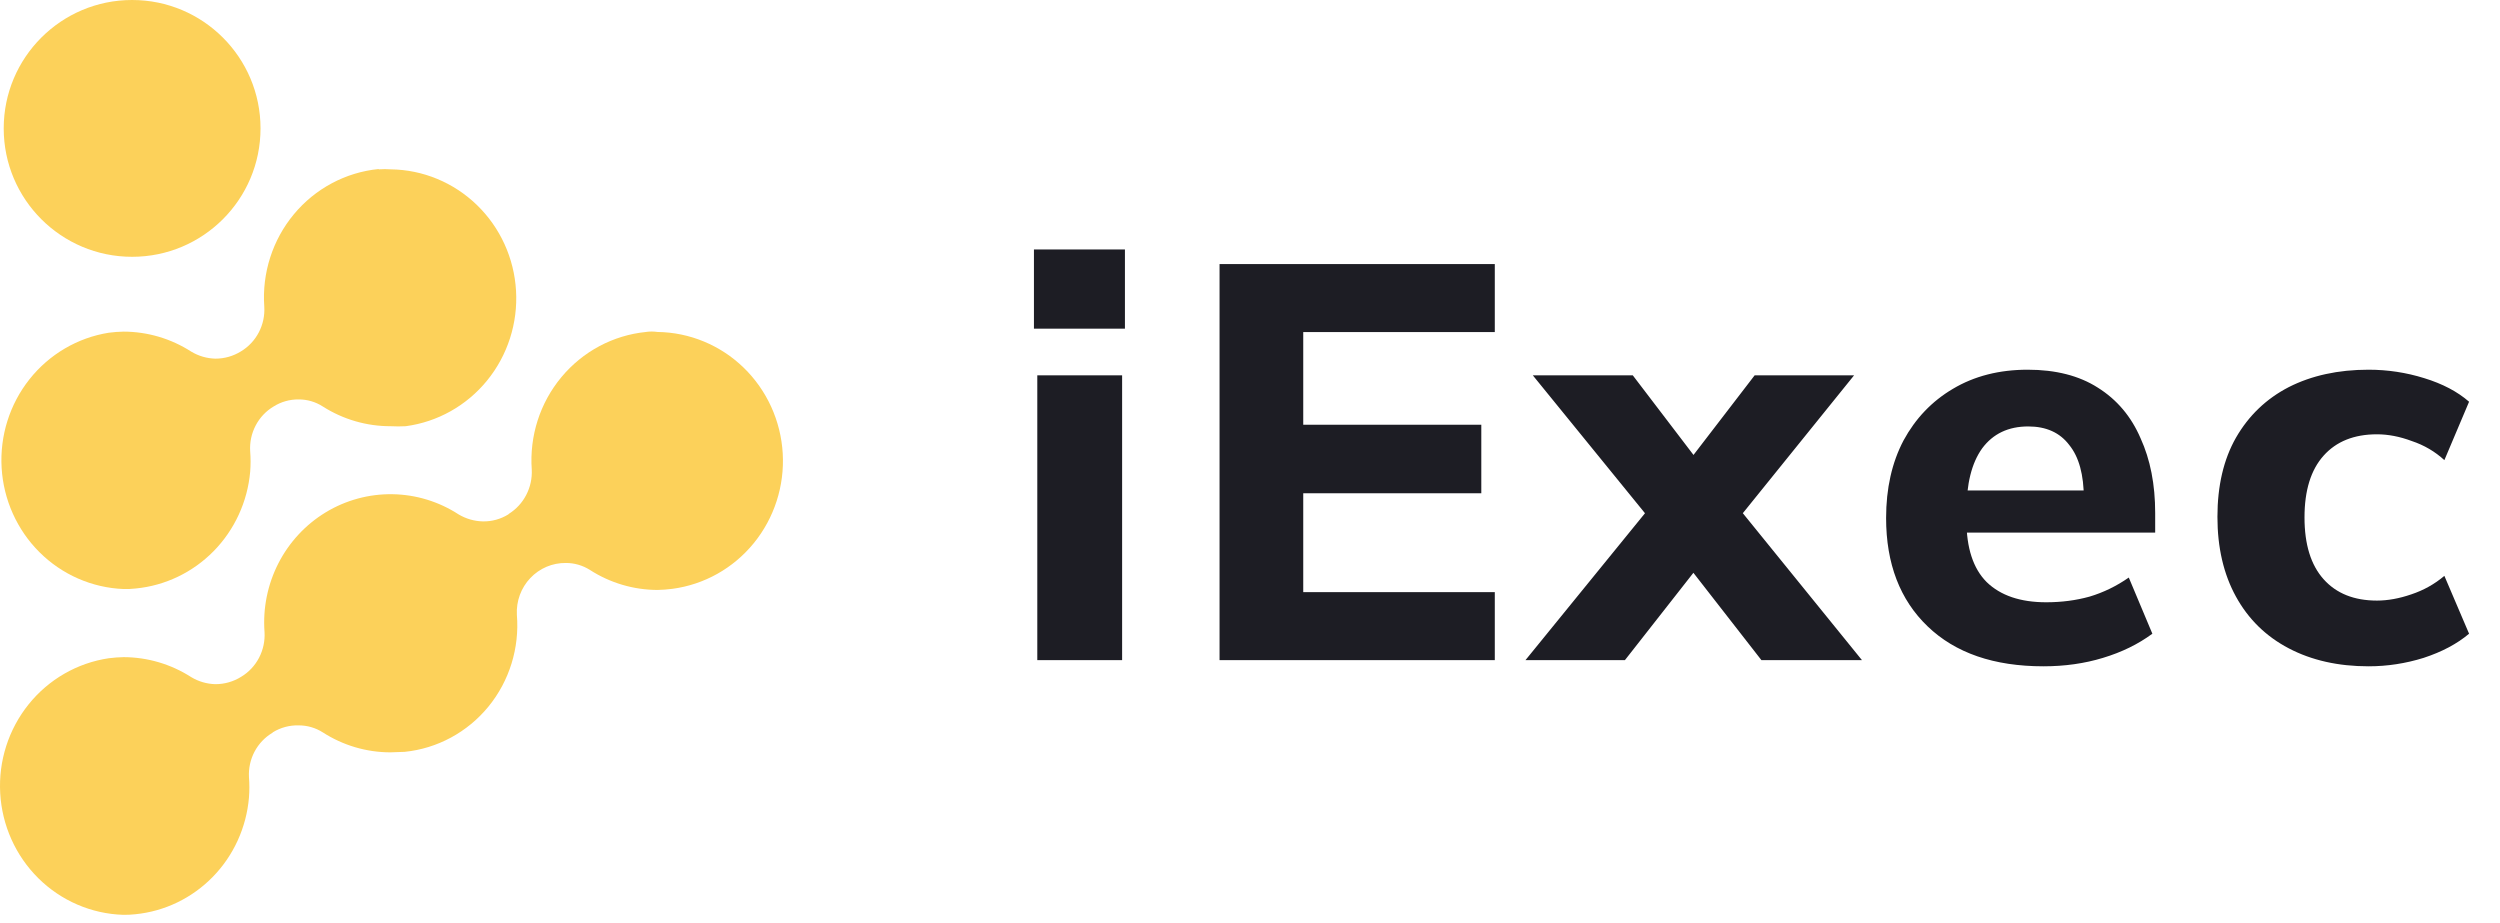
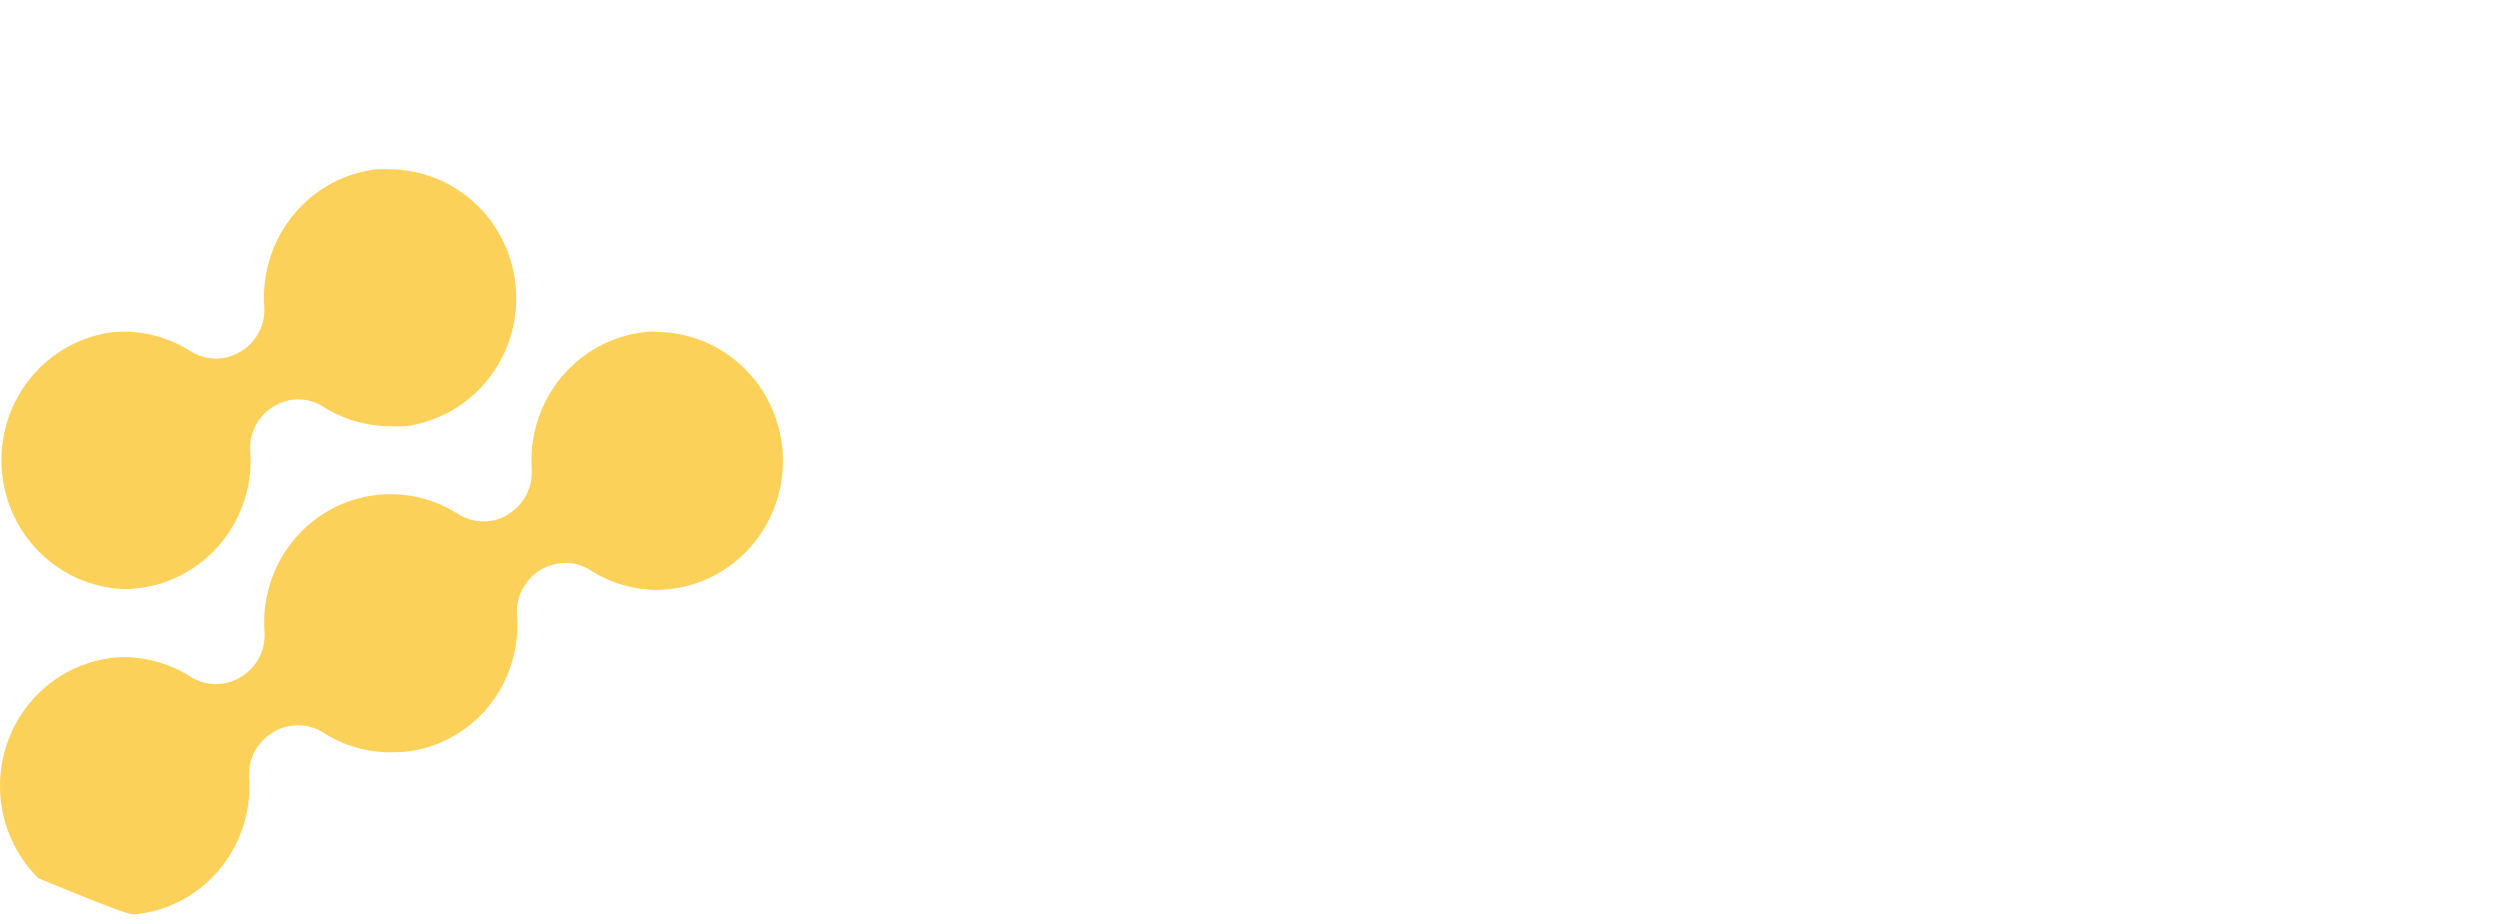
<svg xmlns="http://www.w3.org/2000/svg" width="111" height="41" viewBox="0 0 111 41" fill="none">
  <path d="M16.81 7.505C15.346 7.651 13.997 8.371 13.049 9.512C12.101 10.653 11.629 12.125 11.734 13.614C11.759 14.01 11.675 14.405 11.492 14.756C11.309 15.107 11.034 15.4 10.697 15.602C10.356 15.813 9.963 15.925 9.563 15.924C9.184 15.915 8.814 15.807 8.488 15.61C7.591 15.034 6.552 14.727 5.49 14.724C5.269 14.728 5.048 14.744 4.829 14.773C3.444 14.994 2.19 15.73 1.31 16.838C0.431 17.946 -0.01 19.347 0.072 20.767C0.155 22.188 0.755 23.526 1.757 24.522C2.758 25.517 4.089 26.099 5.49 26.153C5.669 26.158 5.849 26.149 6.027 26.129C7.336 26.002 8.56 25.414 9.488 24.468C10.416 23.522 10.989 22.276 11.108 20.947C11.132 20.644 11.132 20.34 11.108 20.036C11.083 19.64 11.167 19.244 11.351 18.893C11.534 18.542 11.81 18.249 12.148 18.048C12.481 17.839 12.866 17.73 13.258 17.735C13.638 17.732 14.011 17.841 14.332 18.048C15.237 18.624 16.284 18.928 17.352 18.924C17.573 18.936 17.793 18.936 18.013 18.924C19.428 18.735 20.72 18.01 21.628 16.894C22.537 15.778 22.996 14.354 22.912 12.909C22.829 11.463 22.209 10.104 21.177 9.104C20.145 8.104 18.779 7.537 17.352 7.519C17.174 7.506 16.994 7.506 16.815 7.519" fill="#FCD15A" />
-   <path d="M28.685 14.739C27.221 14.885 25.872 15.606 24.924 16.748C23.975 17.889 23.504 19.362 23.61 20.851C23.629 21.24 23.545 21.628 23.366 21.973C23.188 22.319 22.921 22.609 22.594 22.814L22.57 22.839C22.229 23.05 21.836 23.158 21.436 23.15C21.058 23.141 20.688 23.034 20.361 22.839C19.484 22.269 18.467 21.959 17.425 21.943C16.383 21.927 15.357 22.205 14.463 22.747C13.568 23.29 12.84 24.074 12.36 25.012C11.88 25.951 11.667 27.007 11.745 28.062C11.769 28.458 11.685 28.853 11.502 29.204C11.319 29.555 11.044 29.848 10.707 30.05C10.364 30.265 9.967 30.378 9.563 30.377C9.184 30.368 8.814 30.26 8.488 30.063C7.591 29.488 6.551 29.18 5.489 29.177C5.268 29.181 5.048 29.198 4.829 29.226C3.433 29.433 2.164 30.162 1.272 31.271C0.38 32.38 -0.071 33.788 0.009 35.218C0.089 36.647 0.693 37.994 1.703 38.994C2.713 39.993 4.055 40.573 5.465 40.618C5.645 40.621 5.824 40.613 6.003 40.593C7.309 40.465 8.529 39.876 9.452 38.929C10.374 37.983 10.941 36.738 11.054 35.411C11.078 35.109 11.078 34.805 11.054 34.503C11.033 34.11 11.119 33.719 11.302 33.372C11.486 33.025 11.76 32.736 12.094 32.537L12.118 32.512C12.461 32.302 12.857 32.196 13.257 32.207C13.637 32.205 14.01 32.312 14.332 32.518C15.229 33.095 16.269 33.403 17.331 33.404C17.543 33.404 17.755 33.382 17.967 33.382C19.418 33.234 20.754 32.512 21.686 31.374C22.617 30.235 23.071 28.77 22.949 27.295C22.933 26.997 22.978 26.699 23.08 26.419C23.182 26.139 23.34 25.884 23.544 25.668C23.747 25.453 23.992 25.282 24.263 25.166C24.534 25.051 24.826 24.993 25.12 24.996C25.5 24.994 25.873 25.102 26.195 25.307C27.092 25.884 28.131 26.191 29.193 26.194C29.414 26.189 29.635 26.173 29.854 26.144C31.269 25.956 32.56 25.231 33.469 24.115C34.378 22.999 34.837 21.575 34.753 20.13C34.669 18.684 34.049 17.325 33.018 16.324C31.986 15.324 30.62 14.758 29.193 14.739C29.021 14.714 28.847 14.714 28.675 14.739" fill="#FCD15A" />
-   <circle cx="5.866" cy="5.701" r="5.701" fill="#FCD15A" />
-   <path d="M46.056 29.31V16.664H49.822V29.31H46.056ZM45.907 14.594V11.077H49.947V14.594H45.907ZM54.148 29.31V11.726H66.369V14.744H57.864V18.859H65.77V21.902H57.864V26.292H66.369V29.31H54.148ZM67.731 29.31L73.717 21.952V23.623L68.056 16.664H72.495L75.862 21.079H74.516L77.907 16.664H82.322L76.685 23.648V21.927L82.671 29.31H78.207L74.516 24.571H75.862L72.146 29.31H67.731ZM90.727 29.584C88.532 29.584 86.819 28.994 85.589 27.813C84.358 26.633 83.743 25.028 83.743 22.999C83.743 21.686 84.001 20.538 84.516 19.558C85.048 18.576 85.78 17.812 86.711 17.263C87.659 16.698 88.765 16.415 90.028 16.415C91.275 16.415 92.315 16.681 93.146 17.213C93.994 17.745 94.626 18.493 95.041 19.458C95.474 20.405 95.69 21.511 95.69 22.775V23.648H86.836V21.777H92.946L92.522 22.126C92.522 21.079 92.306 20.289 91.874 19.757C91.458 19.208 90.851 18.934 90.053 18.934C89.172 18.934 88.49 19.258 88.008 19.907C87.542 20.555 87.31 21.486 87.31 22.7V23.099C87.31 24.33 87.609 25.244 88.207 25.843C88.823 26.441 89.704 26.741 90.851 26.741C91.533 26.741 92.173 26.657 92.772 26.491C93.387 26.308 93.969 26.026 94.518 25.643L95.565 28.137C94.933 28.603 94.202 28.96 93.37 29.21C92.556 29.459 91.674 29.584 90.727 29.584ZM105.163 29.584C103.816 29.584 102.635 29.318 101.621 28.786C100.607 28.254 99.825 27.489 99.277 26.491C98.728 25.494 98.454 24.313 98.454 22.95C98.454 21.569 98.728 20.397 99.277 19.433C99.842 18.452 100.624 17.703 101.621 17.188C102.635 16.673 103.816 16.415 105.163 16.415C106.011 16.415 106.834 16.54 107.632 16.789C108.447 17.038 109.112 17.388 109.627 17.837L108.53 20.43C108.114 20.048 107.632 19.765 107.083 19.582C106.551 19.383 106.036 19.283 105.537 19.283C104.523 19.283 103.733 19.599 103.168 20.231C102.602 20.863 102.32 21.777 102.32 22.974C102.32 24.172 102.602 25.086 103.168 25.718C103.733 26.35 104.523 26.666 105.537 26.666C106.019 26.666 106.526 26.574 107.058 26.391C107.607 26.209 108.098 25.934 108.53 25.568L109.627 28.137C109.095 28.586 108.422 28.944 107.607 29.21C106.809 29.459 105.994 29.584 105.163 29.584Z" fill="#1D1D24" />
+   <path d="M28.685 14.739C27.221 14.885 25.872 15.606 24.924 16.748C23.975 17.889 23.504 19.362 23.61 20.851C23.629 21.24 23.545 21.628 23.366 21.973C23.188 22.319 22.921 22.609 22.594 22.814L22.57 22.839C22.229 23.05 21.836 23.158 21.436 23.15C21.058 23.141 20.688 23.034 20.361 22.839C19.484 22.269 18.467 21.959 17.425 21.943C16.383 21.927 15.357 22.205 14.463 22.747C13.568 23.29 12.84 24.074 12.36 25.012C11.88 25.951 11.667 27.007 11.745 28.062C11.769 28.458 11.685 28.853 11.502 29.204C11.319 29.555 11.044 29.848 10.707 30.05C10.364 30.265 9.967 30.378 9.563 30.377C9.184 30.368 8.814 30.26 8.488 30.063C7.591 29.488 6.551 29.18 5.489 29.177C5.268 29.181 5.048 29.198 4.829 29.226C3.433 29.433 2.164 30.162 1.272 31.271C0.38 32.38 -0.071 33.788 0.009 35.218C0.089 36.647 0.693 37.994 1.703 38.994C5.645 40.621 5.824 40.613 6.003 40.593C7.309 40.465 8.529 39.876 9.452 38.929C10.374 37.983 10.941 36.738 11.054 35.411C11.078 35.109 11.078 34.805 11.054 34.503C11.033 34.11 11.119 33.719 11.302 33.372C11.486 33.025 11.76 32.736 12.094 32.537L12.118 32.512C12.461 32.302 12.857 32.196 13.257 32.207C13.637 32.205 14.01 32.312 14.332 32.518C15.229 33.095 16.269 33.403 17.331 33.404C17.543 33.404 17.755 33.382 17.967 33.382C19.418 33.234 20.754 32.512 21.686 31.374C22.617 30.235 23.071 28.77 22.949 27.295C22.933 26.997 22.978 26.699 23.08 26.419C23.182 26.139 23.34 25.884 23.544 25.668C23.747 25.453 23.992 25.282 24.263 25.166C24.534 25.051 24.826 24.993 25.12 24.996C25.5 24.994 25.873 25.102 26.195 25.307C27.092 25.884 28.131 26.191 29.193 26.194C29.414 26.189 29.635 26.173 29.854 26.144C31.269 25.956 32.56 25.231 33.469 24.115C34.378 22.999 34.837 21.575 34.753 20.13C34.669 18.684 34.049 17.325 33.018 16.324C31.986 15.324 30.62 14.758 29.193 14.739C29.021 14.714 28.847 14.714 28.675 14.739" fill="#FCD15A" />
</svg>